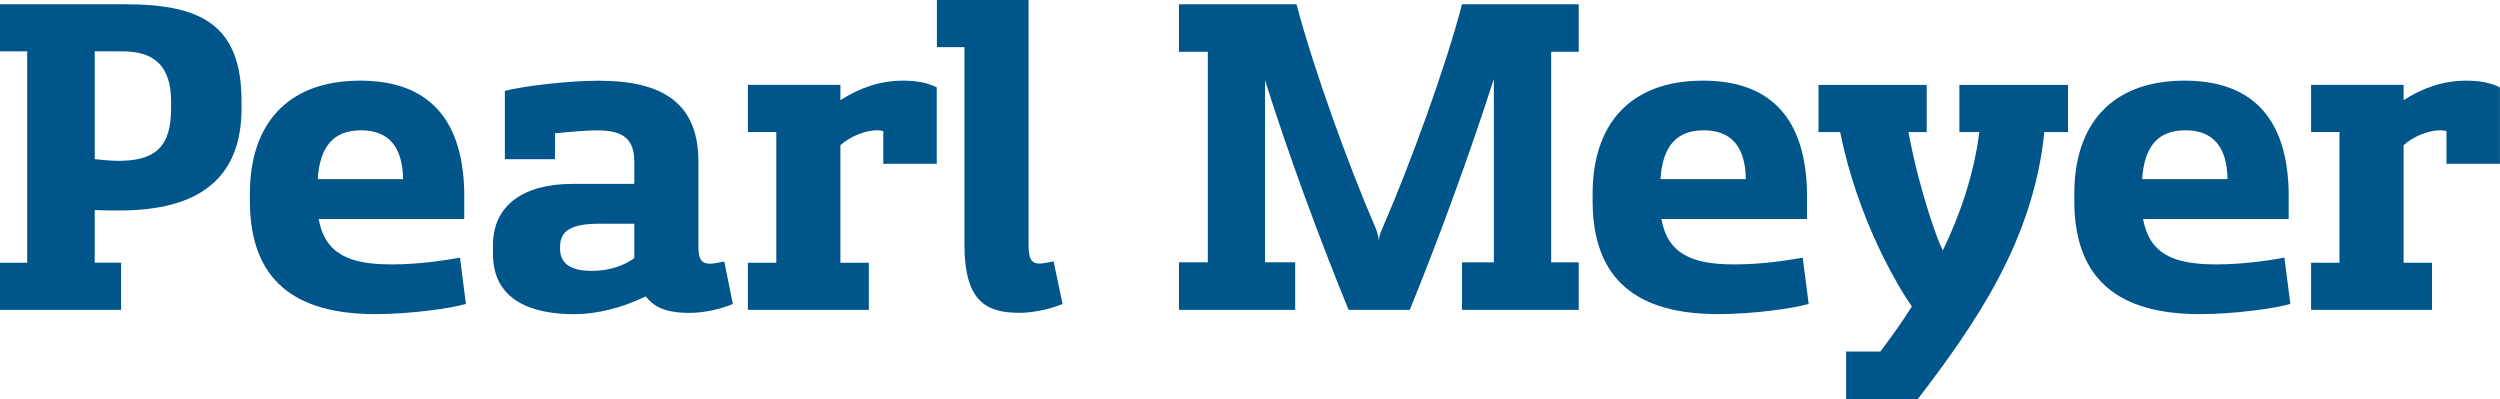
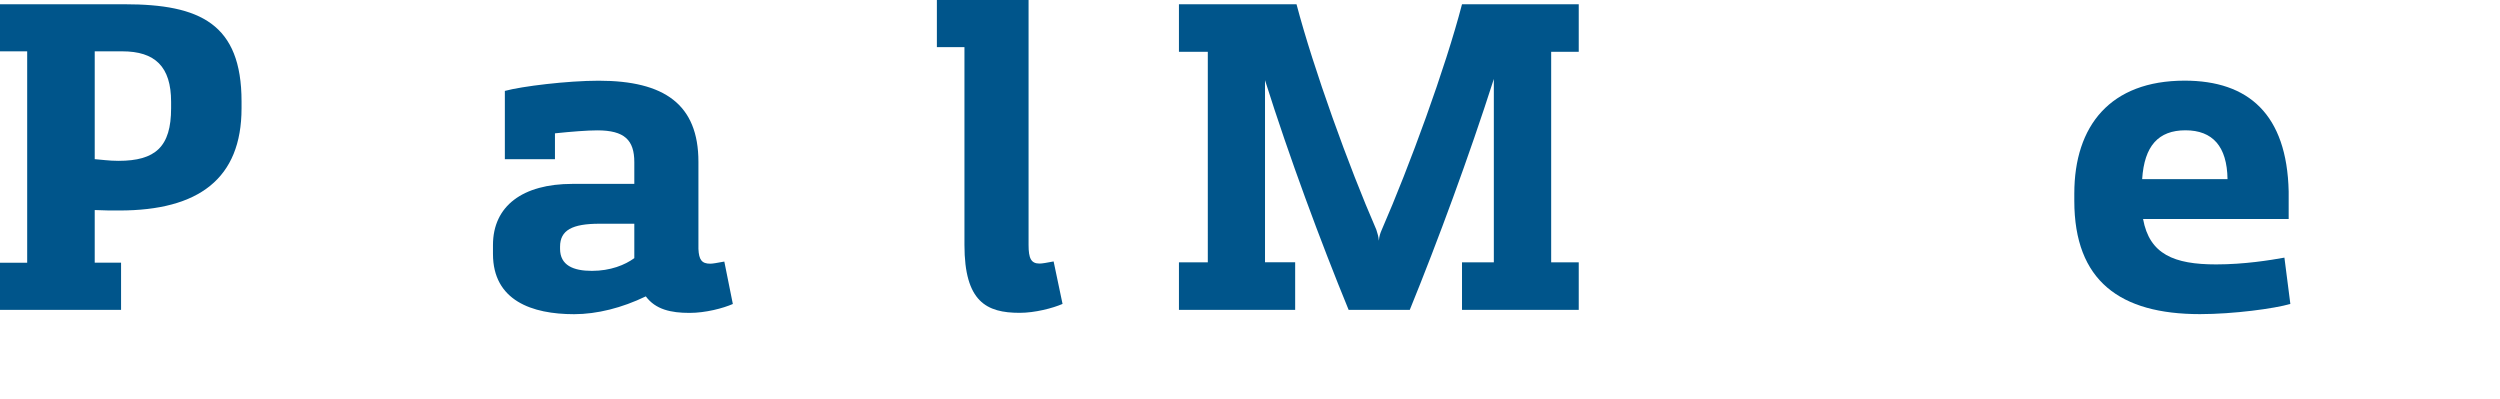
<svg xmlns="http://www.w3.org/2000/svg" id="Layer_2" viewBox="0 0 387.19 61.8">
  <defs>
    <style>.cls-1{fill:#00558b;}</style>
  </defs>
  <g id="Layer_1-2">
    <path class="cls-1" d="m18.74,47.99H0v-7.3h4.21V7.95H0V.66h19.33c11.64,0,18.08,3.02,18.08,15.05v1.05c0,10.91-6.64,15.84-18.93,15.84-1.18,0-2.5,0-3.81-.07v8.15h4.08v7.3Zm7.76-31.23v-.99c0-5.46-2.5-7.82-7.56-7.82h-4.27v16.7c1.05.07,2.17.26,3.68.26,5.72,0,8.15-2.17,8.15-8.15Z" />
-     <path class="cls-1" d="m72.16,47.07c-2.43.72-8.81,1.58-14,1.58-12.36,0-19.46-5.13-19.46-17.55v-1.12c0-10.52,5.59-17.49,17.09-17.49,9.86,0,15.84,5.19,16.11,17.16v4.27h-22.55c.99,5.46,4.8,7.03,11.31,7.03,4.4,0,8.41-.66,10.58-1.05l.92,7.17Zm-22.94-19.33h13.21c-.07-5.06-2.3-7.56-6.51-7.56s-6.38,2.43-6.71,7.56Z" />
    <path class="cls-1" d="m98.24,28.47v-3.35c0-3.42-1.51-4.93-5.72-4.93-1.58,0-4.08.2-6.57.46v4.01h-7.76v-10.58c2.63-.72,9.73-1.58,14.53-1.58,10.19,0,15.45,3.68,15.45,12.56v13.48c.07,1.71.53,2.3,1.84,2.3.39,0,1.05-.13,2.17-.33l1.32,6.57c-1.51.66-4.21,1.38-6.71,1.38-2.89,0-5.26-.53-6.77-2.56-3.68,1.78-7.56,2.76-11.11,2.76-6.51,0-12.56-2.1-12.56-9.33v-1.38c0-6.05,4.6-9.47,12.29-9.47h9.6Zm-11.5,10.06c0,2.56,2.04,3.42,4.93,3.42s5.13-.92,6.57-1.97v-5.33h-5.39c-4.21,0-6.11.99-6.11,3.55v.33Z" />
-     <path class="cls-1" d="m134.57,47.99h-18.74v-7.3h4.4v-20.25h-4.4v-7.3h14.33v2.37c2.89-1.84,6.05-3.02,9.73-3.02,2.24,0,3.94.39,5.19,1.05v11.83h-8.28v-5.06c-.2-.07-.53-.13-.99-.13-1.84,0-4.21.99-5.65,2.3v18.21h4.4v7.3Z" />
    <path class="cls-1" d="m164.56,47.07c-1.51.66-4.27,1.38-6.64,1.38-5.13,0-8.55-1.71-8.55-10.52V7.3h-4.27V0h14.2v37.93c0,2.1.39,2.89,1.71,2.89.39,0,1.12-.13,2.17-.33l1.38,6.57Z" />
    <path class="cls-1" d="m200.6,47.99h-18.01v-7.36h4.47V8.02h-4.47V.66h18.21c2.63,9.99,8.09,25.11,12.36,34.91.2.66.33.99.39,1.71.07-.72.2-1.12.46-1.71,4.27-9.8,9.86-25.05,12.42-34.91h18.08v7.36h-4.27v32.61h4.27v7.36h-18.08v-7.36h4.93V12.23c-3.81,11.9-8.68,25.11-13.02,35.76h-9.47c-4.34-10.58-9.2-23.67-12.95-35.57v28.2h4.67v7.36Z" />
-     <path class="cls-1" d="m280.12,47.07c-2.43.72-8.81,1.58-14,1.58-12.36,0-19.46-5.13-19.46-17.55v-1.12c0-10.52,5.59-17.49,17.09-17.49,9.86,0,15.84,5.19,16.11,17.16v4.27h-22.55c.99,5.46,4.8,7.03,11.31,7.03,4.4,0,8.41-.66,10.58-1.05l.92,7.17Zm-22.94-19.33h13.21c-.07-5.06-2.3-7.56-6.51-7.56s-6.38,2.43-6.71,7.56Z" />
-     <path class="cls-1" d="m320.3,20.45h-3.68c-1.71,16.83-10.65,29.65-19.59,41.35h-11.11v-7.36h5.32c1.45-1.97,3.16-4.27,4.86-6.97-2.23-3.22-8.35-13.41-11.11-27.02h-3.35v-7.3h16.76v7.3h-2.83c1.78,9.6,4.86,17.62,5.13,17.88l.2.46c2.63-5.46,4.8-11.64,5.65-18.34h-3.09v-7.3h16.83v7.3Z" />
    <path class="cls-1" d="m354.72,47.07c-2.43.72-8.81,1.58-14,1.58-12.36,0-19.46-5.13-19.46-17.55v-1.12c0-10.52,5.59-17.49,17.09-17.49,9.86,0,15.84,5.19,16.11,17.16v4.27h-22.55c.99,5.46,4.8,7.03,11.31,7.03,4.4,0,8.41-.66,10.58-1.05l.92,7.17Zm-22.94-19.33h13.21c-.07-5.06-2.3-7.56-6.51-7.56s-6.38,2.43-6.71,7.56Z" />
-     <path class="cls-1" d="m376.67,47.99h-18.74v-7.3h4.4v-20.25h-4.4v-7.3h14.33v2.37c2.89-1.84,6.05-3.02,9.73-3.02,2.23,0,3.94.39,5.19,1.05v11.83h-8.28v-5.06c-.2-.07-.53-.13-.99-.13-1.84,0-4.21.99-5.65,2.3v18.21h4.4v7.3Z" />
  </g>
</svg>